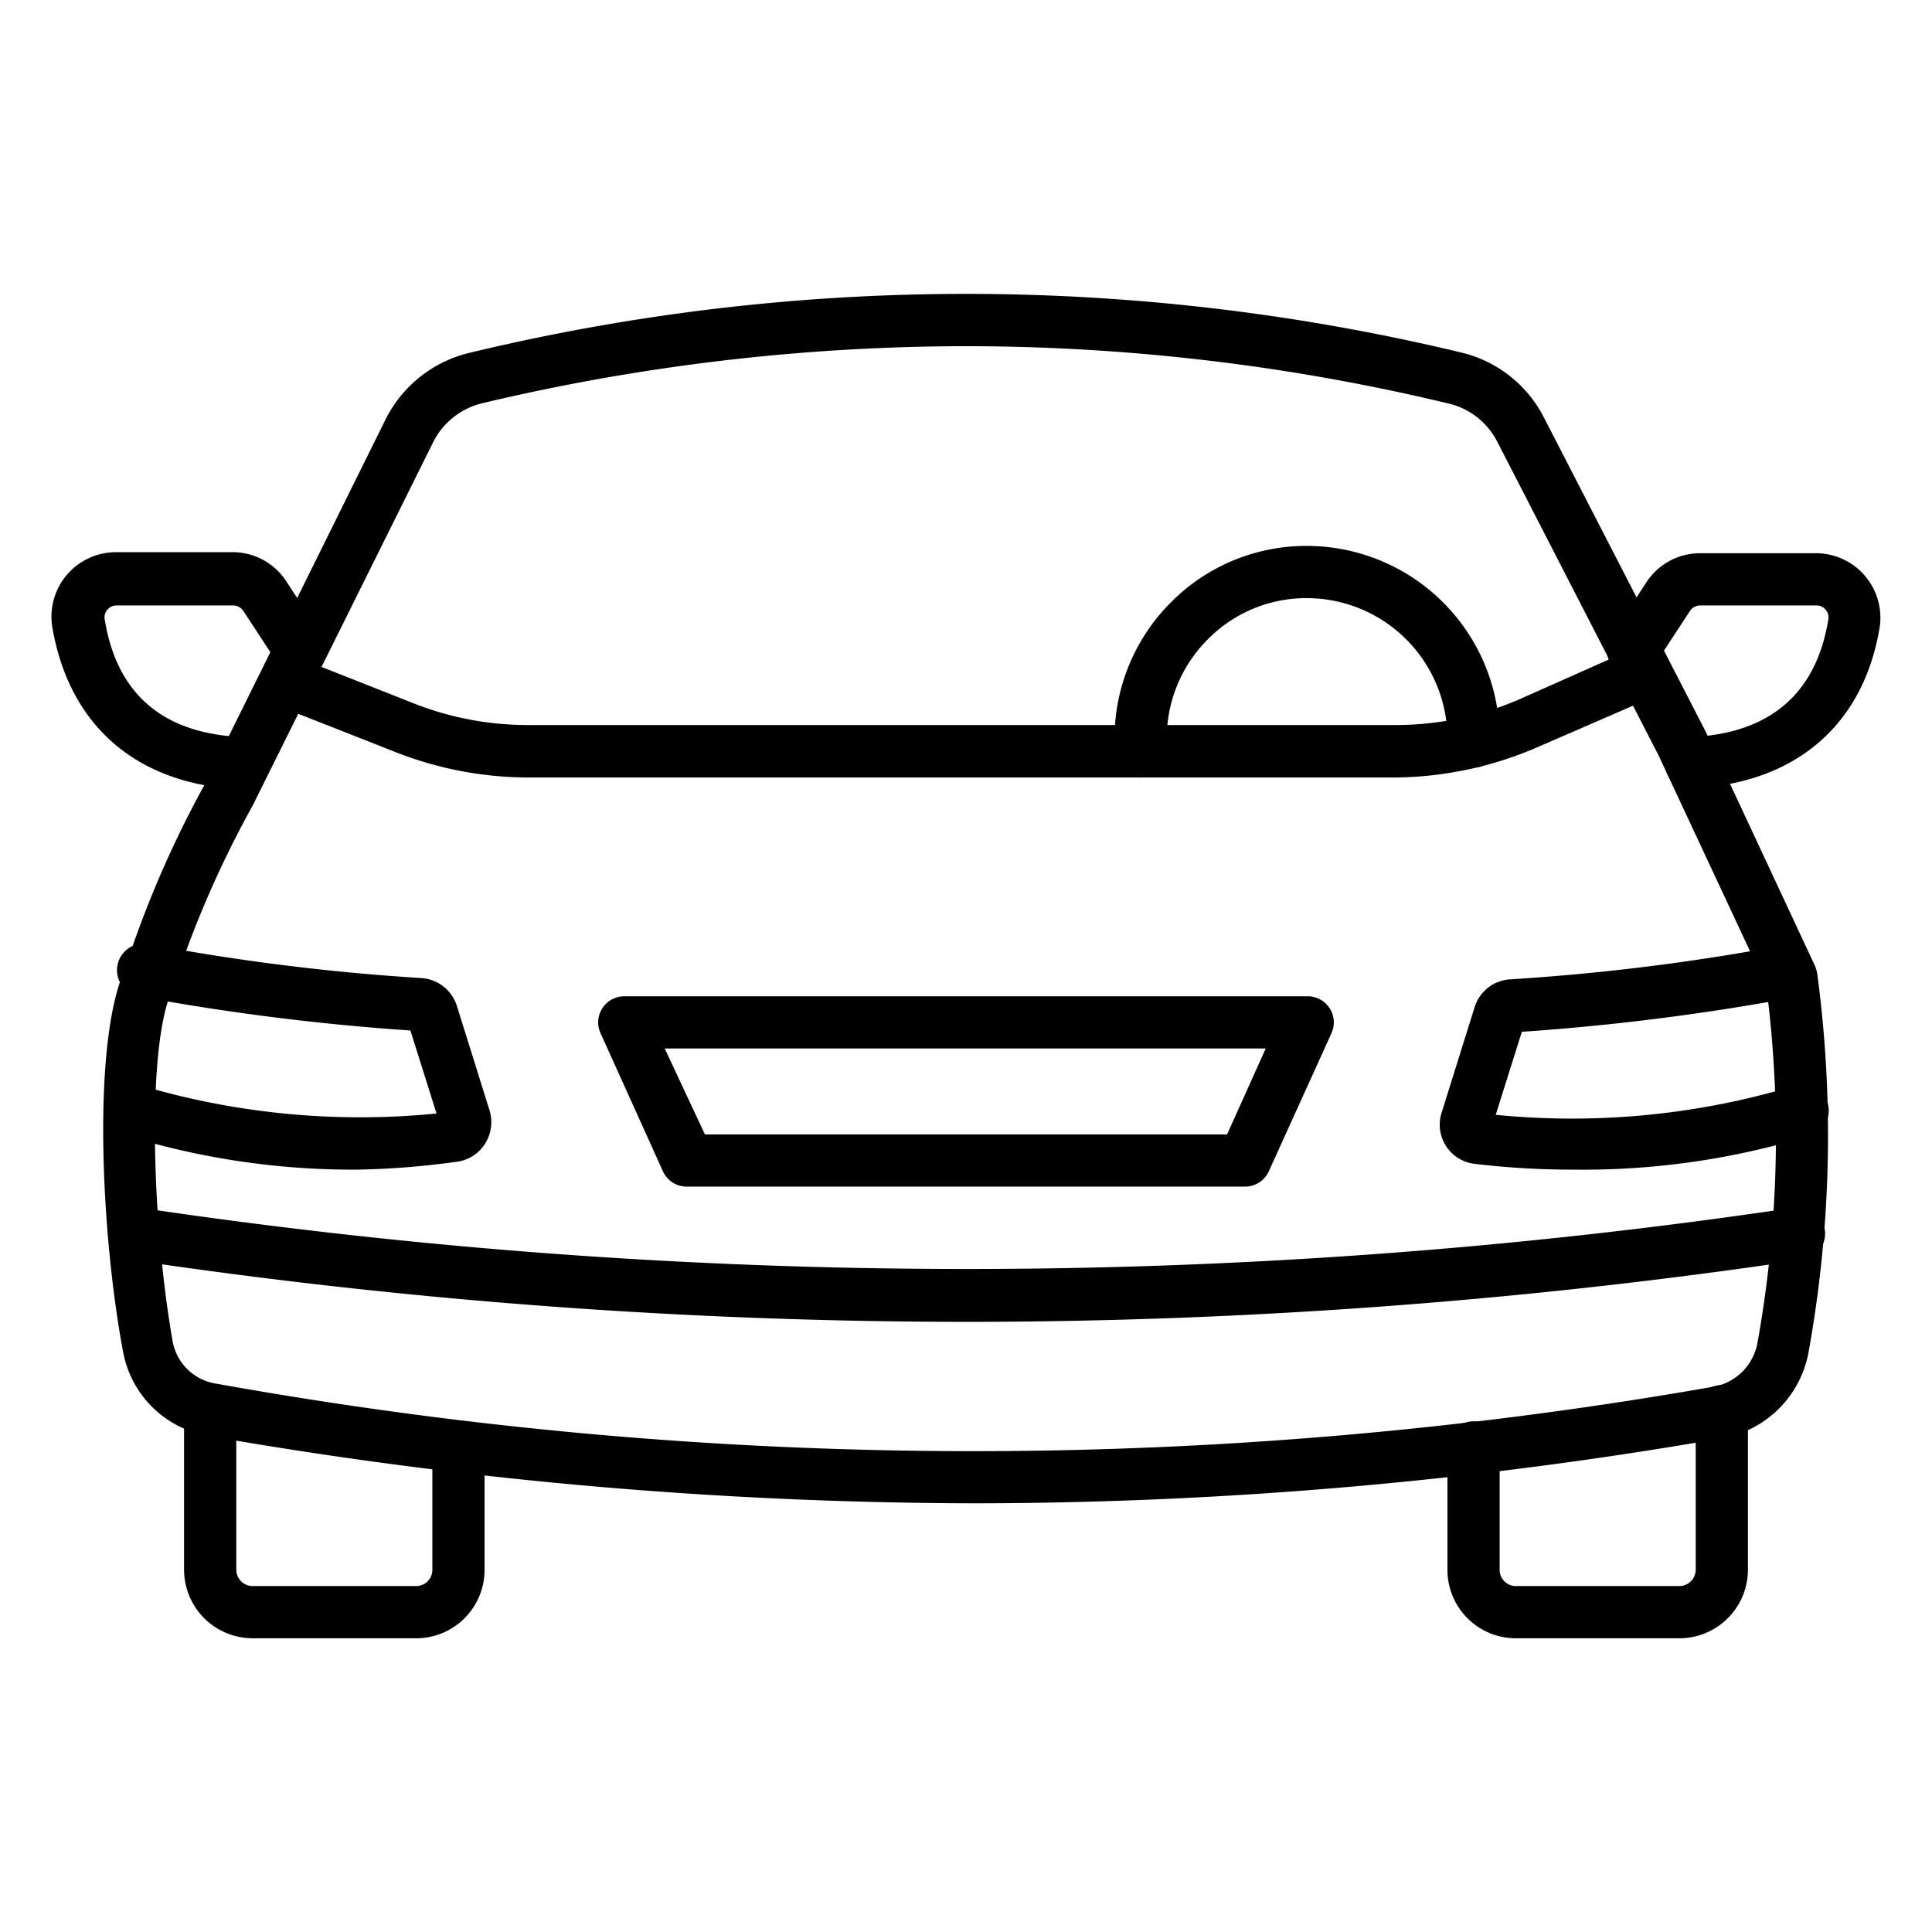
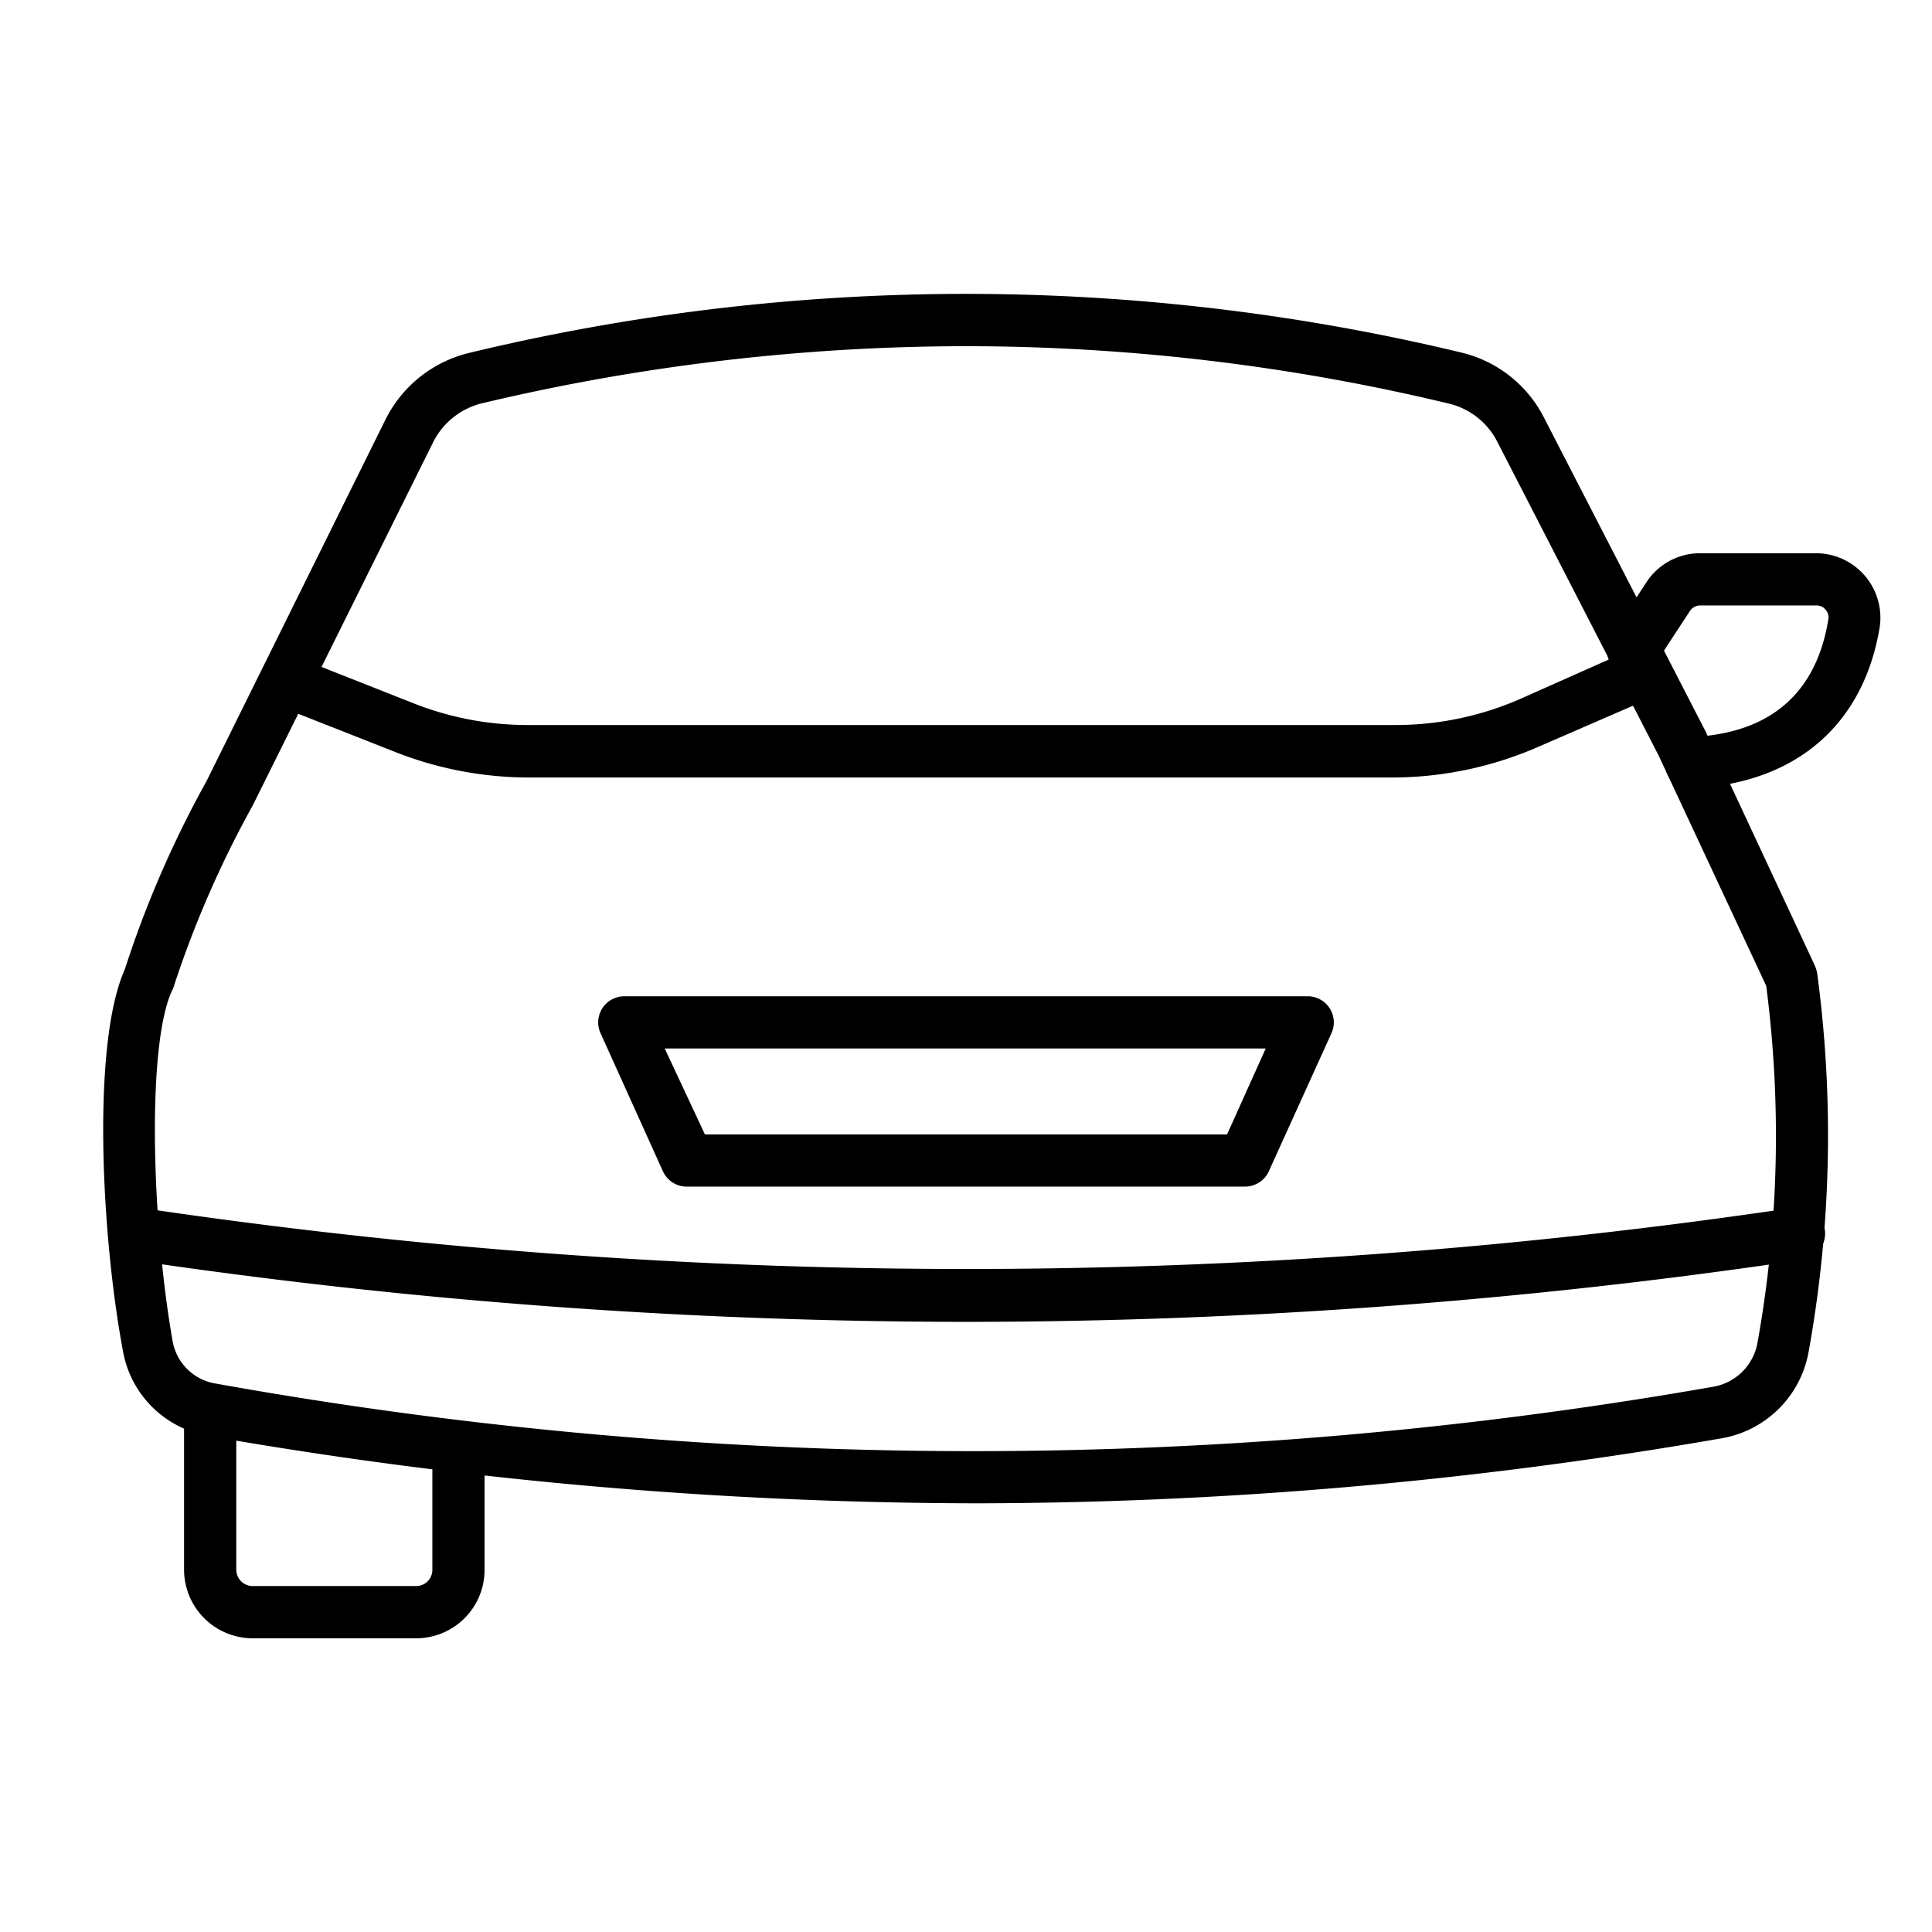
<svg xmlns="http://www.w3.org/2000/svg" id="Icons" height="512" viewBox="0 0 74 74" width="512">
-   <path d="m9.23 30.23c-3.98-.17-6.59-2.43-7.23-6.23a2.47 2.47 0 0 1 2.44-2.85h4.44a2.45 2.45 0 0 1 2.12 1.17l1.31 2a1 1 0 0 1 -1.68 1.08l-1.31-2a.47.47 0 0 0 -.39-.21h-4.46a.44.44 0 0 0 -.36.17.43.43 0 0 0 -.1.36c.46 2.86 2.23 4.38 5.26 4.51a1 1 0 0 1 1 1.05 1 1 0 0 1 -1.04.95z" />
  <path d="m64.77 30.23a1 1 0 0 1 -1-.95 1 1 0 0 1 1-1.05c3-.13 4.8-1.65 5.26-4.51a.43.43 0 0 0 -.1-.36.44.44 0 0 0 -.36-.17h-4.45a.47.47 0 0 0 -.39.21l-1.31 2a1 1 0 1 1 -1.68-1.08l1.31-2a2.45 2.45 0 0 1 2.07-1.13h4.41a2.47 2.47 0 0 1 2.47 2.81c-.61 3.76-3.22 6-7.16 6.19z" />
  <path d="m37.39 57.58a171.93 171.93 0 0 1 -29.39-2.58 4 4 0 0 1 -3.29-3.25c-.82-4.36-1.21-11.75.07-14.62a40.42 40.42 0 0 1 3.13-7.21l6.85-13.84a4.85 4.85 0 0 1 3.24-2.57 81.22 81.22 0 0 1 38 0 4.8 4.8 0 0 1 3.14 2.49l6.18 12 4.2 9a2 2 0 0 1 .08.26 46.66 46.66 0 0 1 -.33 14.54 4.09 4.09 0 0 1 -3.27 3.28 167.62 167.62 0 0 1 -28.61 2.5zm-.39-44.32a80.35 80.35 0 0 0 -18.55 2.19 2.85 2.85 0 0 0 -1.89 1.55l-6.88 13.85a39.81 39.81 0 0 0 -3 6.86.89.89 0 0 1 -.07.19c-1 2.05-.8 8.92 0 13.46a2 2 0 0 0 1.69 1.64 163.94 163.94 0 0 0 57.35.11 2.08 2.08 0 0 0 1.66-1.65 44.64 44.64 0 0 0 .34-13.7l-4.12-8.82-6.17-12a2.82 2.82 0 0 0 -1.86-1.48 79.25 79.25 0 0 0 -18.5-2.2z" />
  <path d="m53.35 29.78h-33.12a14 14 0 0 1 -5.15-1l-4.52-1.78a1 1 0 0 1 .73-1.86l4.53 1.79a11.88 11.88 0 0 0 4.41.84h33.12a11.92 11.92 0 0 0 4.88-1l4.36-1.94a1 1 0 0 1 .81 1.83l-4.4 1.91a14 14 0 0 1 -5.65 1.21z" />
-   <path d="m43.69 29.78a1 1 0 0 1 -1-1v-.49a7.36 7.36 0 0 1 2.16-5.22 7.29 7.29 0 0 1 5.21-2.16 7.39 7.39 0 0 1 7.38 7.38v.11a1 1 0 1 1 -2 0v-.11a5.39 5.39 0 0 0 -5.38-5.38 5.28 5.28 0 0 0 -3.79 1.57 5.35 5.35 0 0 0 -1.58 3.81v.49a1 1 0 0 1 -1 1z" />
  <path d="m37 50.63a217.68 217.68 0 0 1 -32-2.38 1 1 0 0 1 .3-2 214.87 214.87 0 0 0 63.45 0 1 1 0 0 1 .29 2 217.58 217.58 0 0 1 -32.04 2.38z" />
  <path d="m47.68 45.45h-21.38a1 1 0 0 1 -.91-.59l-2.39-5.29a1 1 0 0 1 .91-1.41h26.16a1 1 0 0 1 .93 1.41l-2.4 5.29a1 1 0 0 1 -.92.59zm-20.68-2h20l1.48-3.29h-23.02z" />
-   <path d="m60.28 44.8a31.45 31.45 0 0 1 -3.78-.22 1.51 1.51 0 0 1 -1.27-2l1.25-4a1.52 1.52 0 0 1 1.38-1.07 85.19 85.19 0 0 0 10.43-1.3 1 1 0 0 1 .38 2 91 91 0 0 1 -10.38 1.31l-1 3.18a29.55 29.55 0 0 0 11.41-1.1 1 1 0 1 1 .62 1.9 29.61 29.61 0 0 1 -9.04 1.3z" />
-   <path d="m13.69 44.8a29.55 29.55 0 0 1 -9-1.35 1 1 0 1 1 .62-1.9 29.54 29.54 0 0 0 11.41 1.1l-1-3.18a91 91 0 0 1 -10.41-1.31 1 1 0 0 1 .38-2 84.89 84.89 0 0 0 10.42 1.3 1.53 1.53 0 0 1 1.39 1.07l1.25 4a1.54 1.54 0 0 1 -.18 1.29 1.51 1.51 0 0 1 -1.09.68 31.5 31.5 0 0 1 -3.79.3z" />
-   <path d="m64.32 62.75h-6.26a2.62 2.62 0 0 1 -2.62-2.62v-4.69a1 1 0 0 1 2 0v4.69a.62.62 0 0 0 .62.62h6.26a.63.63 0 0 0 .63-.62v-6.08a1 1 0 0 1 2 0v6.08a2.63 2.63 0 0 1 -2.63 2.62z" />
  <path d="m15.94 62.75h-6.26a2.63 2.63 0 0 1 -2.63-2.62v-6.08a1 1 0 1 1 2 0v6.08a.63.63 0 0 0 .63.62h6.26a.62.62 0 0 0 .62-.62v-4.69a1 1 0 0 1 2 0v4.69a2.62 2.62 0 0 1 -2.62 2.62z" />
</svg>